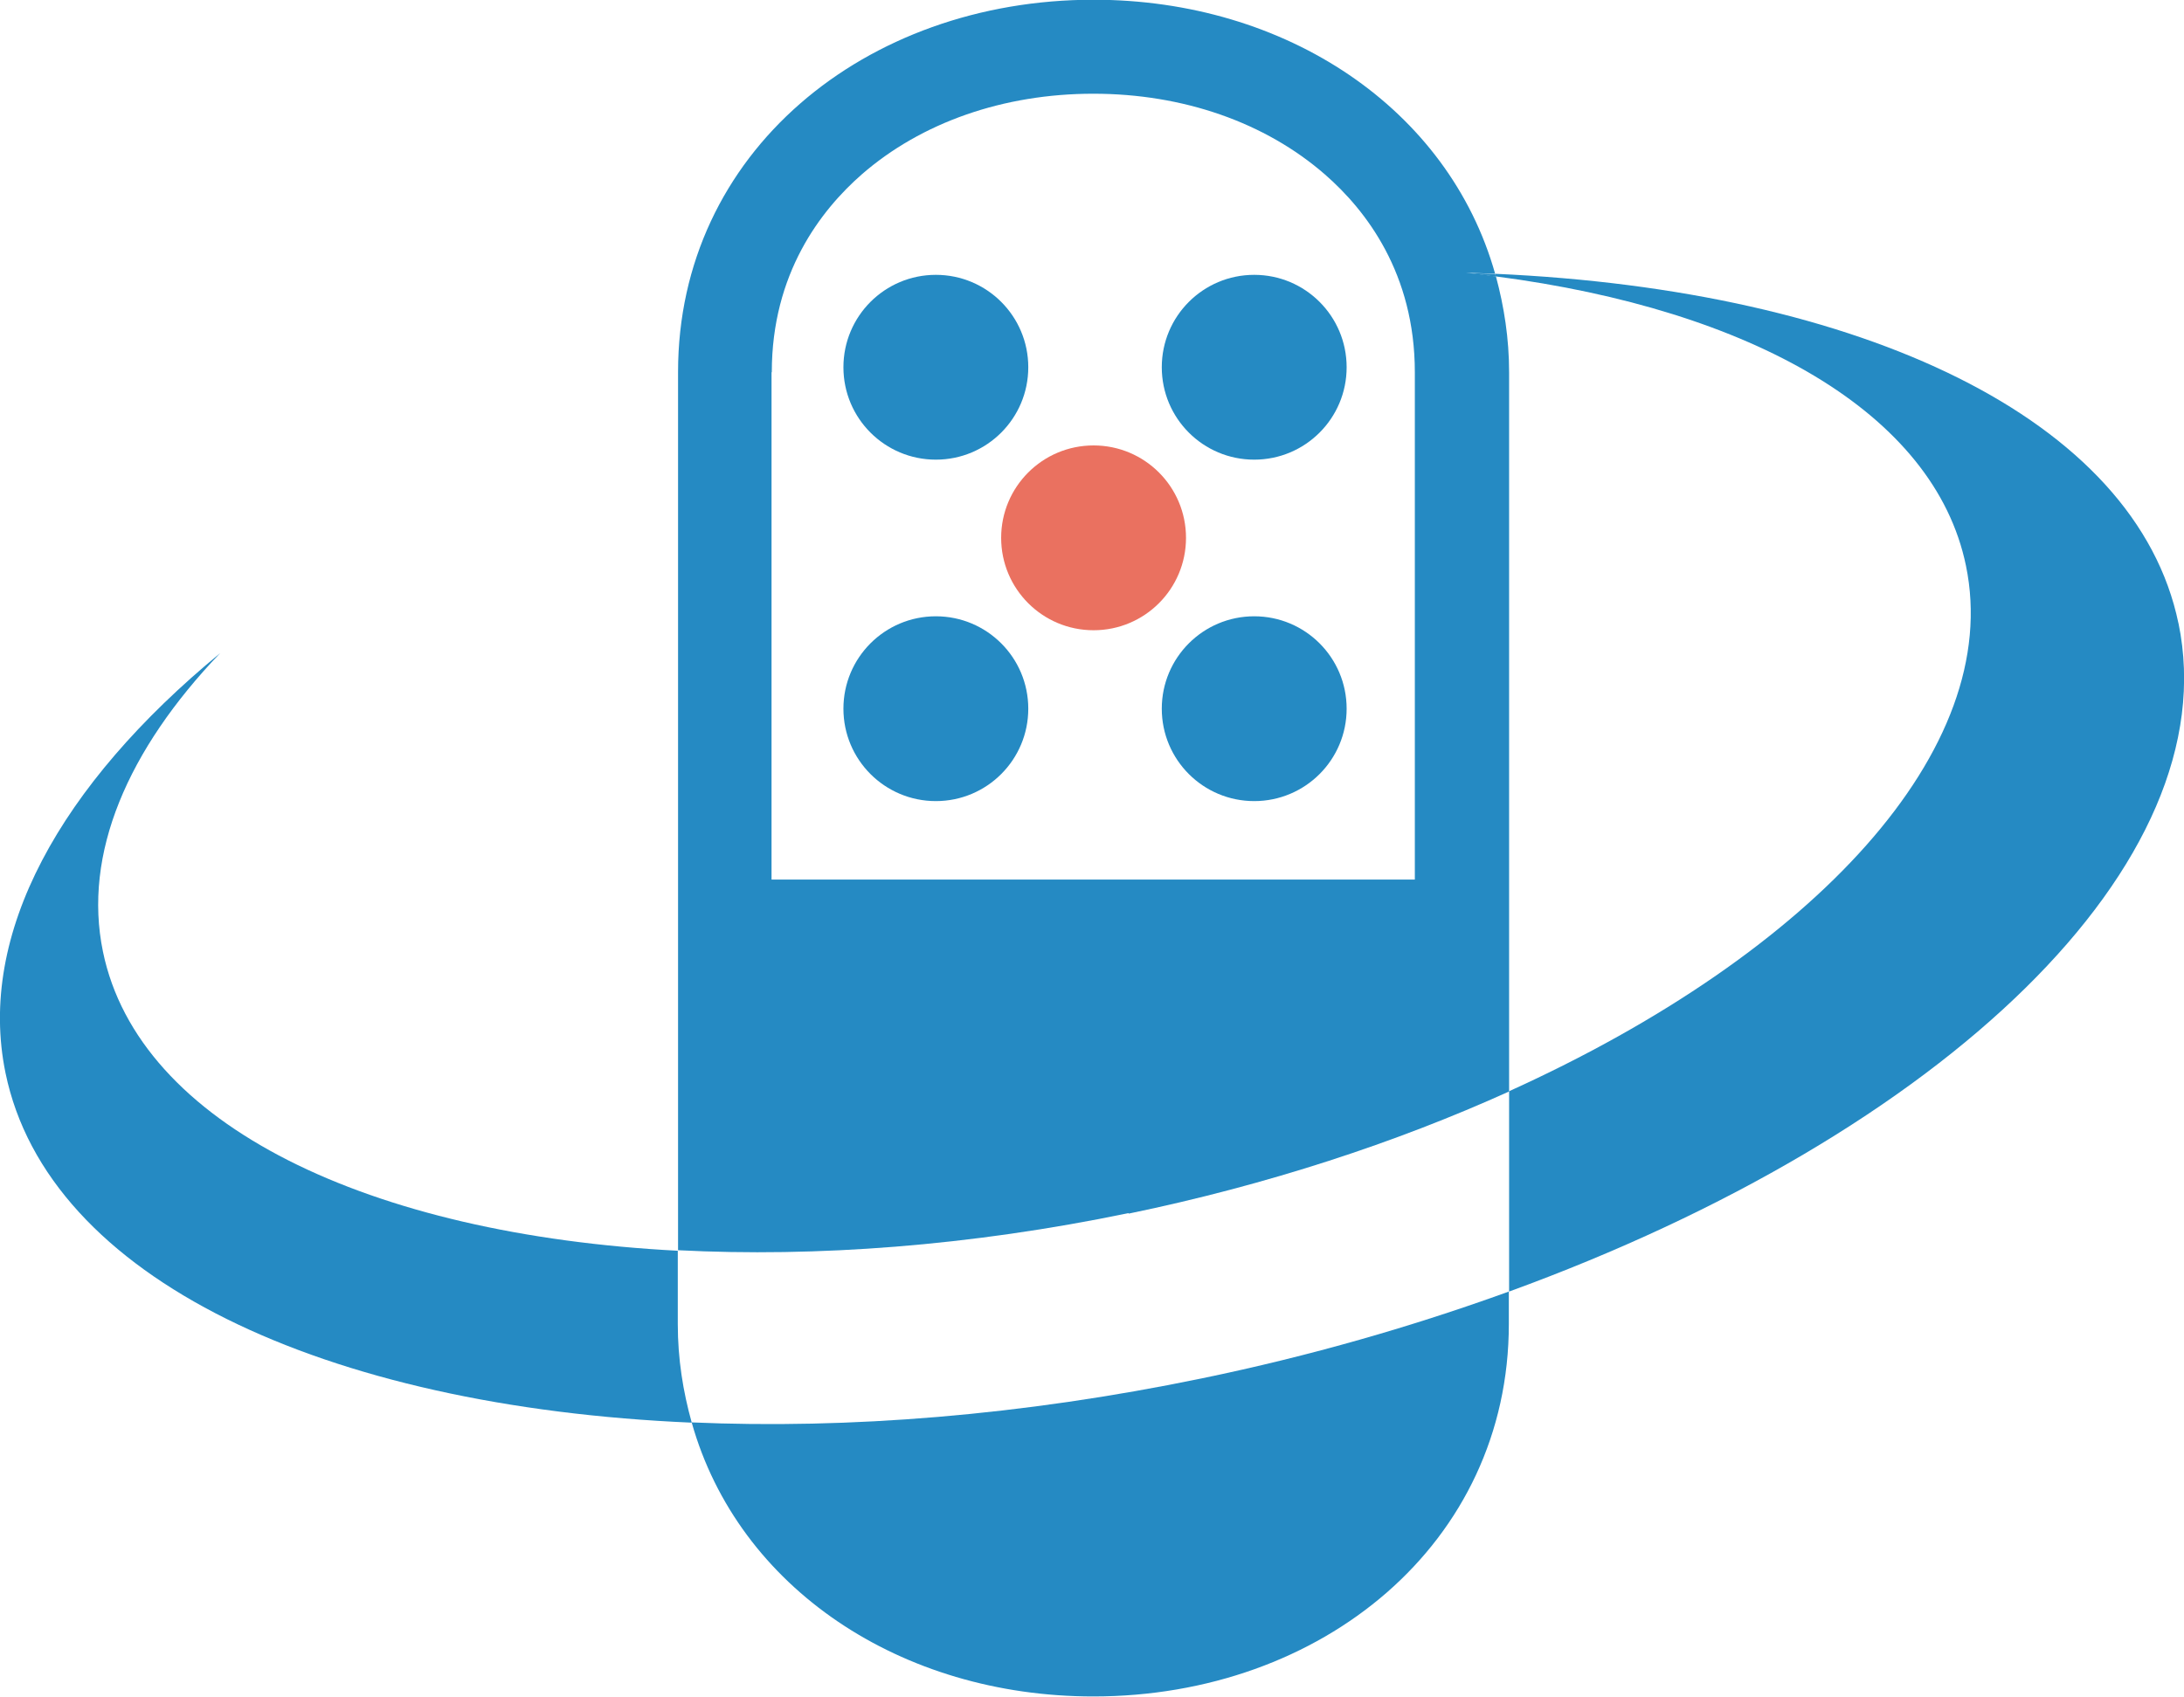
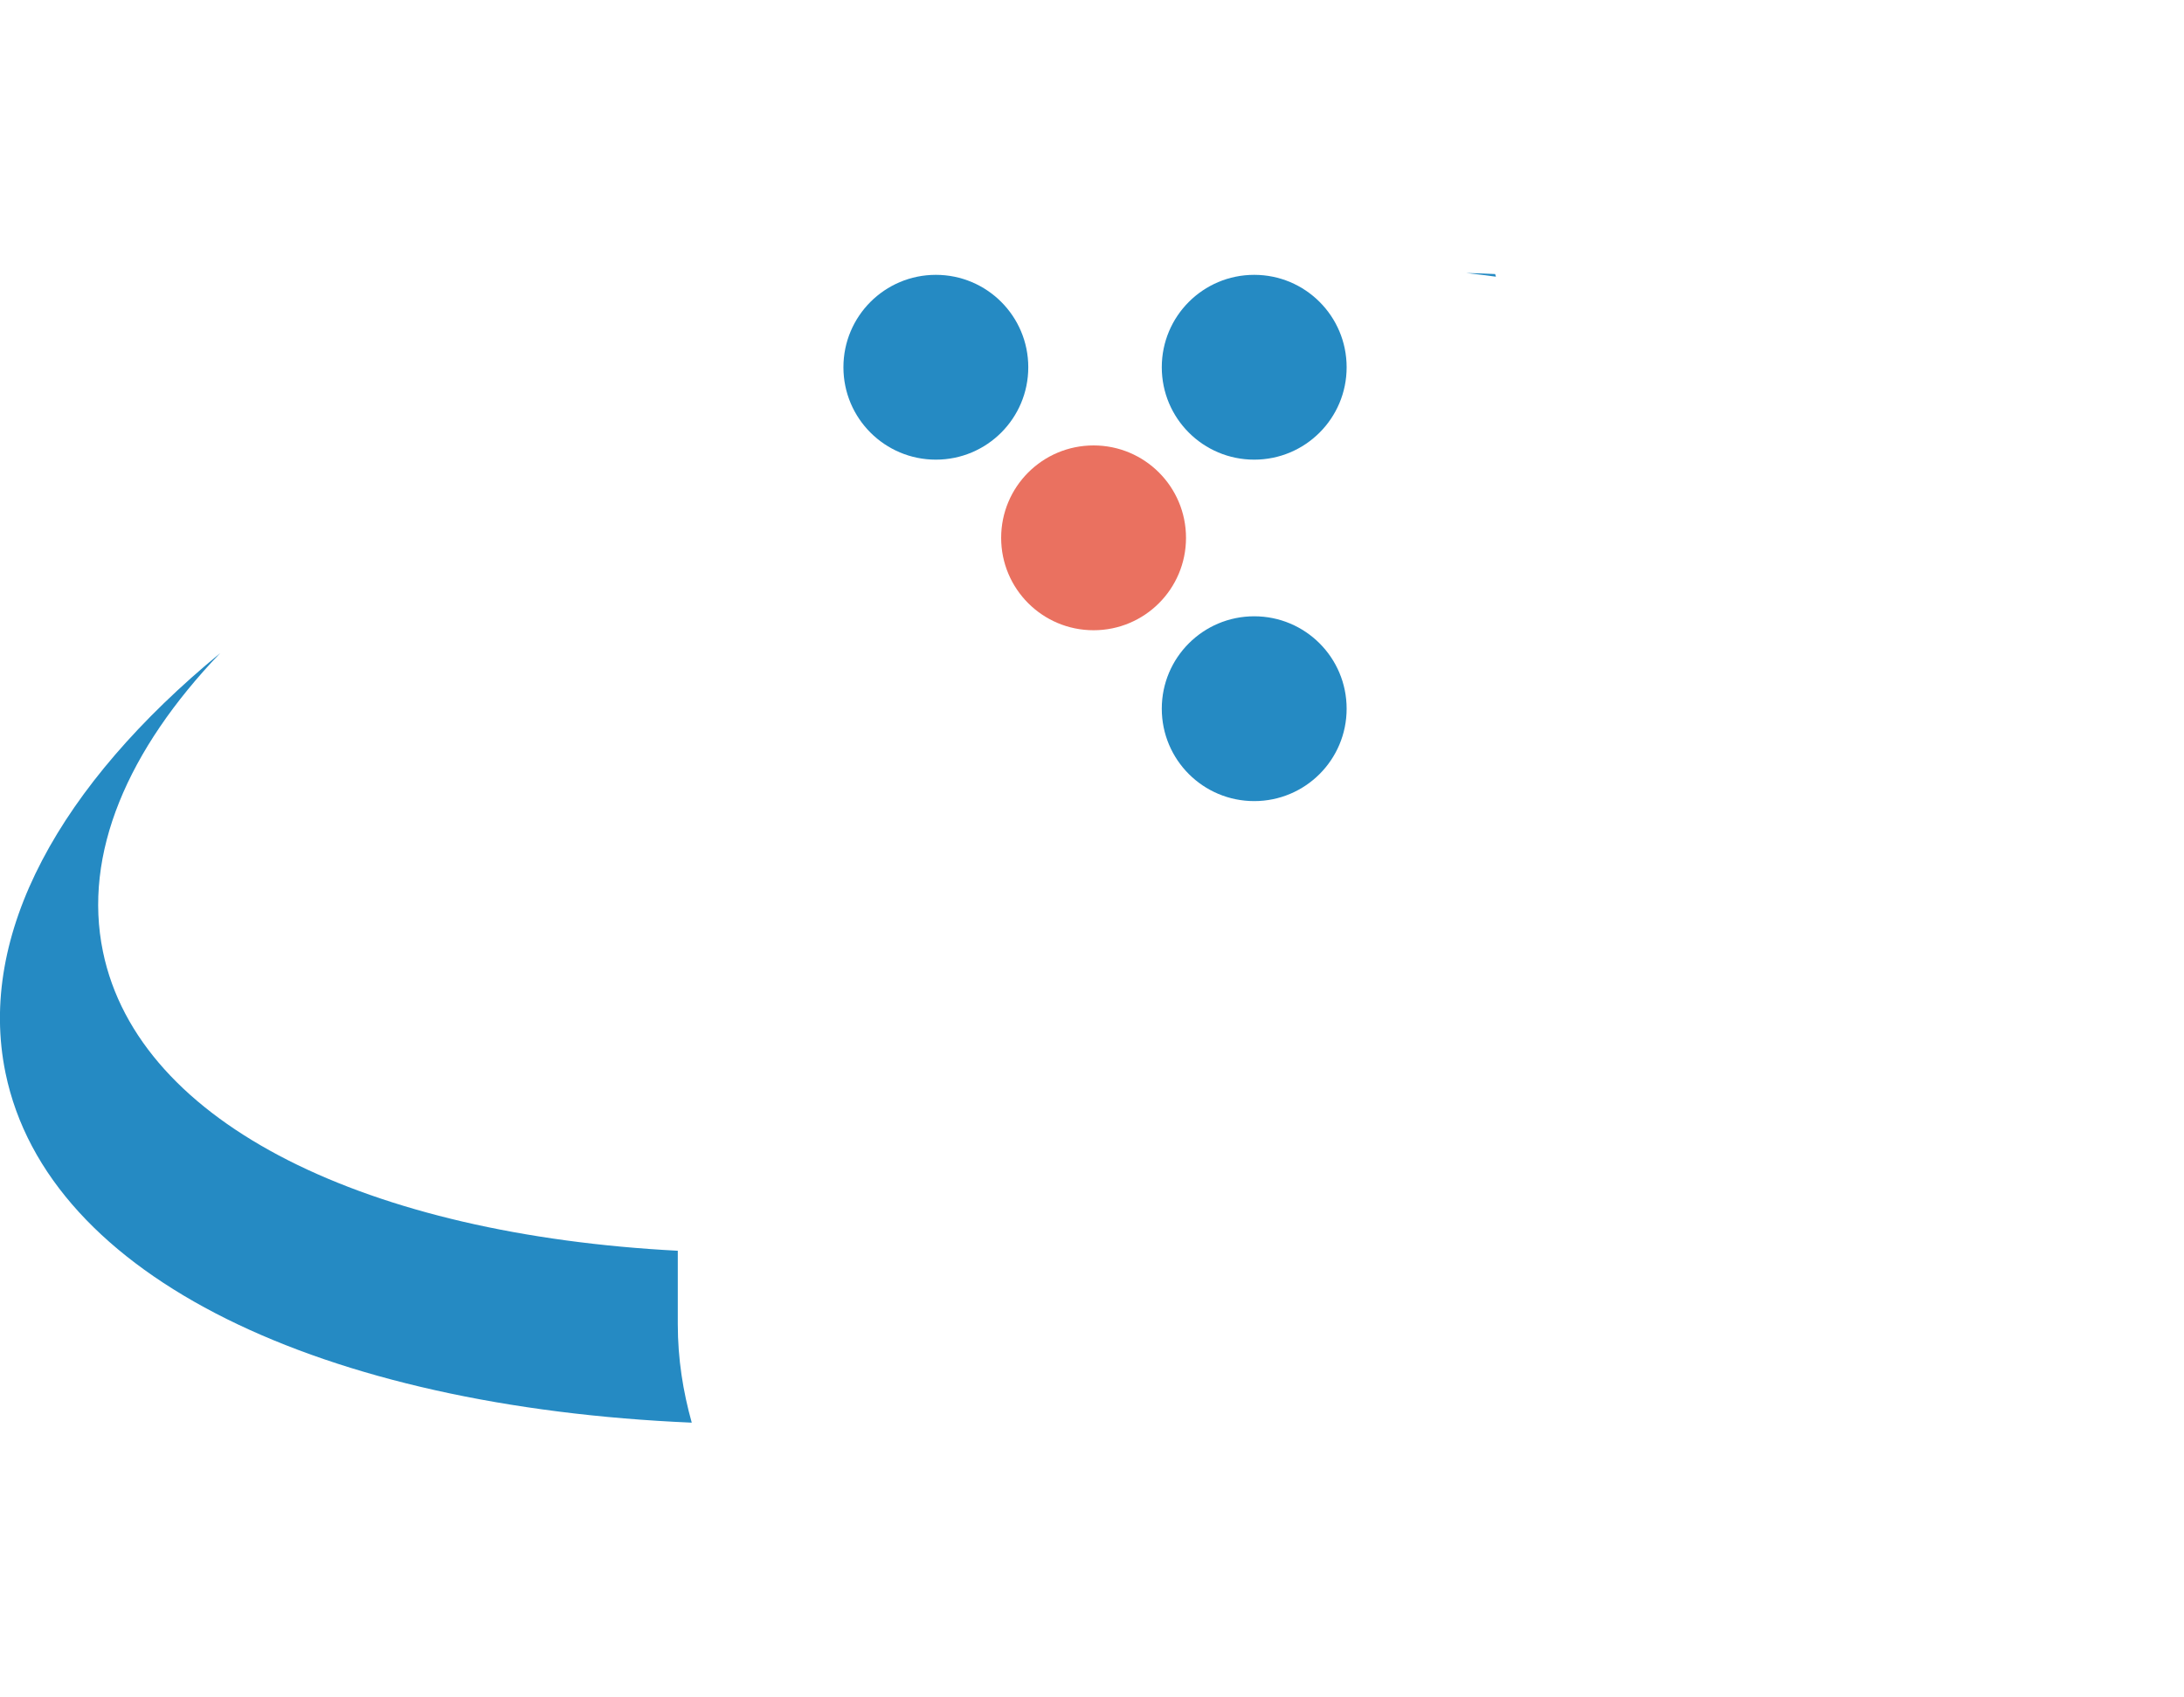
<svg xmlns="http://www.w3.org/2000/svg" id="_レイヤー_2" viewBox="0 0 82.94 64.45">
  <defs>
    <style>.cls-1{fill:#ea7160;}.cls-2{fill:#258ac3;}</style>
  </defs>
  <g id="_レイヤー_2-2">
    <path class="cls-2" d="M44.12,13.95c0-1.94,1.57-3.51,3.51-3.51s3.51,1.57,3.51,3.51-1.57,3.51-3.51,3.51-3.51-1.57-3.51-3.51Z" />
    <path class="cls-2" d="M32.03,13.95c0-1.94,1.57-3.51,3.51-3.51s3.51,1.57,3.51,3.51-1.57,3.51-3.51,3.51-3.51-1.57-3.51-3.51Z" />
    <path class="cls-2" d="M44.12,26.92c0-1.94,1.57-3.51,3.51-3.51s3.51,1.57,3.51,3.51-1.57,3.51-3.51,3.51-3.51-1.57-3.51-3.51Z" />
-     <path class="cls-2" d="M32.03,26.92c0-1.94,1.57-3.51,3.51-3.51s3.51,1.57,3.51,3.51-1.57,3.51-3.51,3.51-3.51-1.57-3.51-3.51Z" />
    <path class="cls-1" d="M38.02,20.43c0-1.94,1.57-3.51,3.51-3.51s3.51,1.57,3.51,3.51-1.57,3.51-3.51,3.51-3.51-1.57-3.51-3.51Z" />
-     <path class="cls-2" d="M26.27,54.04c1.77,6.28,7.94,10.4,15.25,10.4,8.68,0,15.78-5.81,15.78-14.15v-1.23c-3.64,1.32-7.55,2.45-11.67,3.3-6.82,1.41-13.41,1.93-19.37,1.67Z" />
-     <path class="cls-2" d="M42.86,46.1c5.27-1.09,10.16-2.7,14.45-4.64V14.14c0-1.28-.19-2.49-.5-3.64-.37-.05-.74-.1-1.13-.14.37.01.73.03,1.1.04-1.77-6.28-7.95-10.41-15.25-10.41-8.68,0-15.78,5.81-15.78,14.14v33.36c5.24.27,11.08-.16,17.11-1.41ZM29.31,14.14c0-3.75,1.86-6.15,3.41-7.51,2.27-1.98,5.39-3.07,8.8-3.07s6.53,1.09,8.8,3.07c1.56,1.36,3.41,3.76,3.41,7.51v19.27h-24.43V14.14Z" />
    <path class="cls-2" d="M25.74,47.51c-11.72-.61-20.47-4.77-21.83-11.36-.77-3.72.94-7.67,4.45-11.34C2.29,29.81-.88,35.48.21,40.76c1.61,7.8,12.09,12.68,26.06,13.28-.33-1.18-.53-2.42-.53-3.74v-2.79Z" />
-     <path class="cls-2" d="M82.73,23.68c-1.61-7.78-12.04-12.66-25.95-13.28,0,.03.02.07.03.1,9.68,1.26,16.65,5.17,17.85,10.99,1.44,6.96-5.76,14.71-17.35,19.96v7.61c16.5-6.01,27.31-16.27,25.42-25.39Z" />
    <path class="cls-2" d="M56.81,10.51s-.02-.07-.03-.1c-.37-.02-.73-.03-1.1-.04.38.04.75.09,1.13.14Z" />
  </g>
</svg>